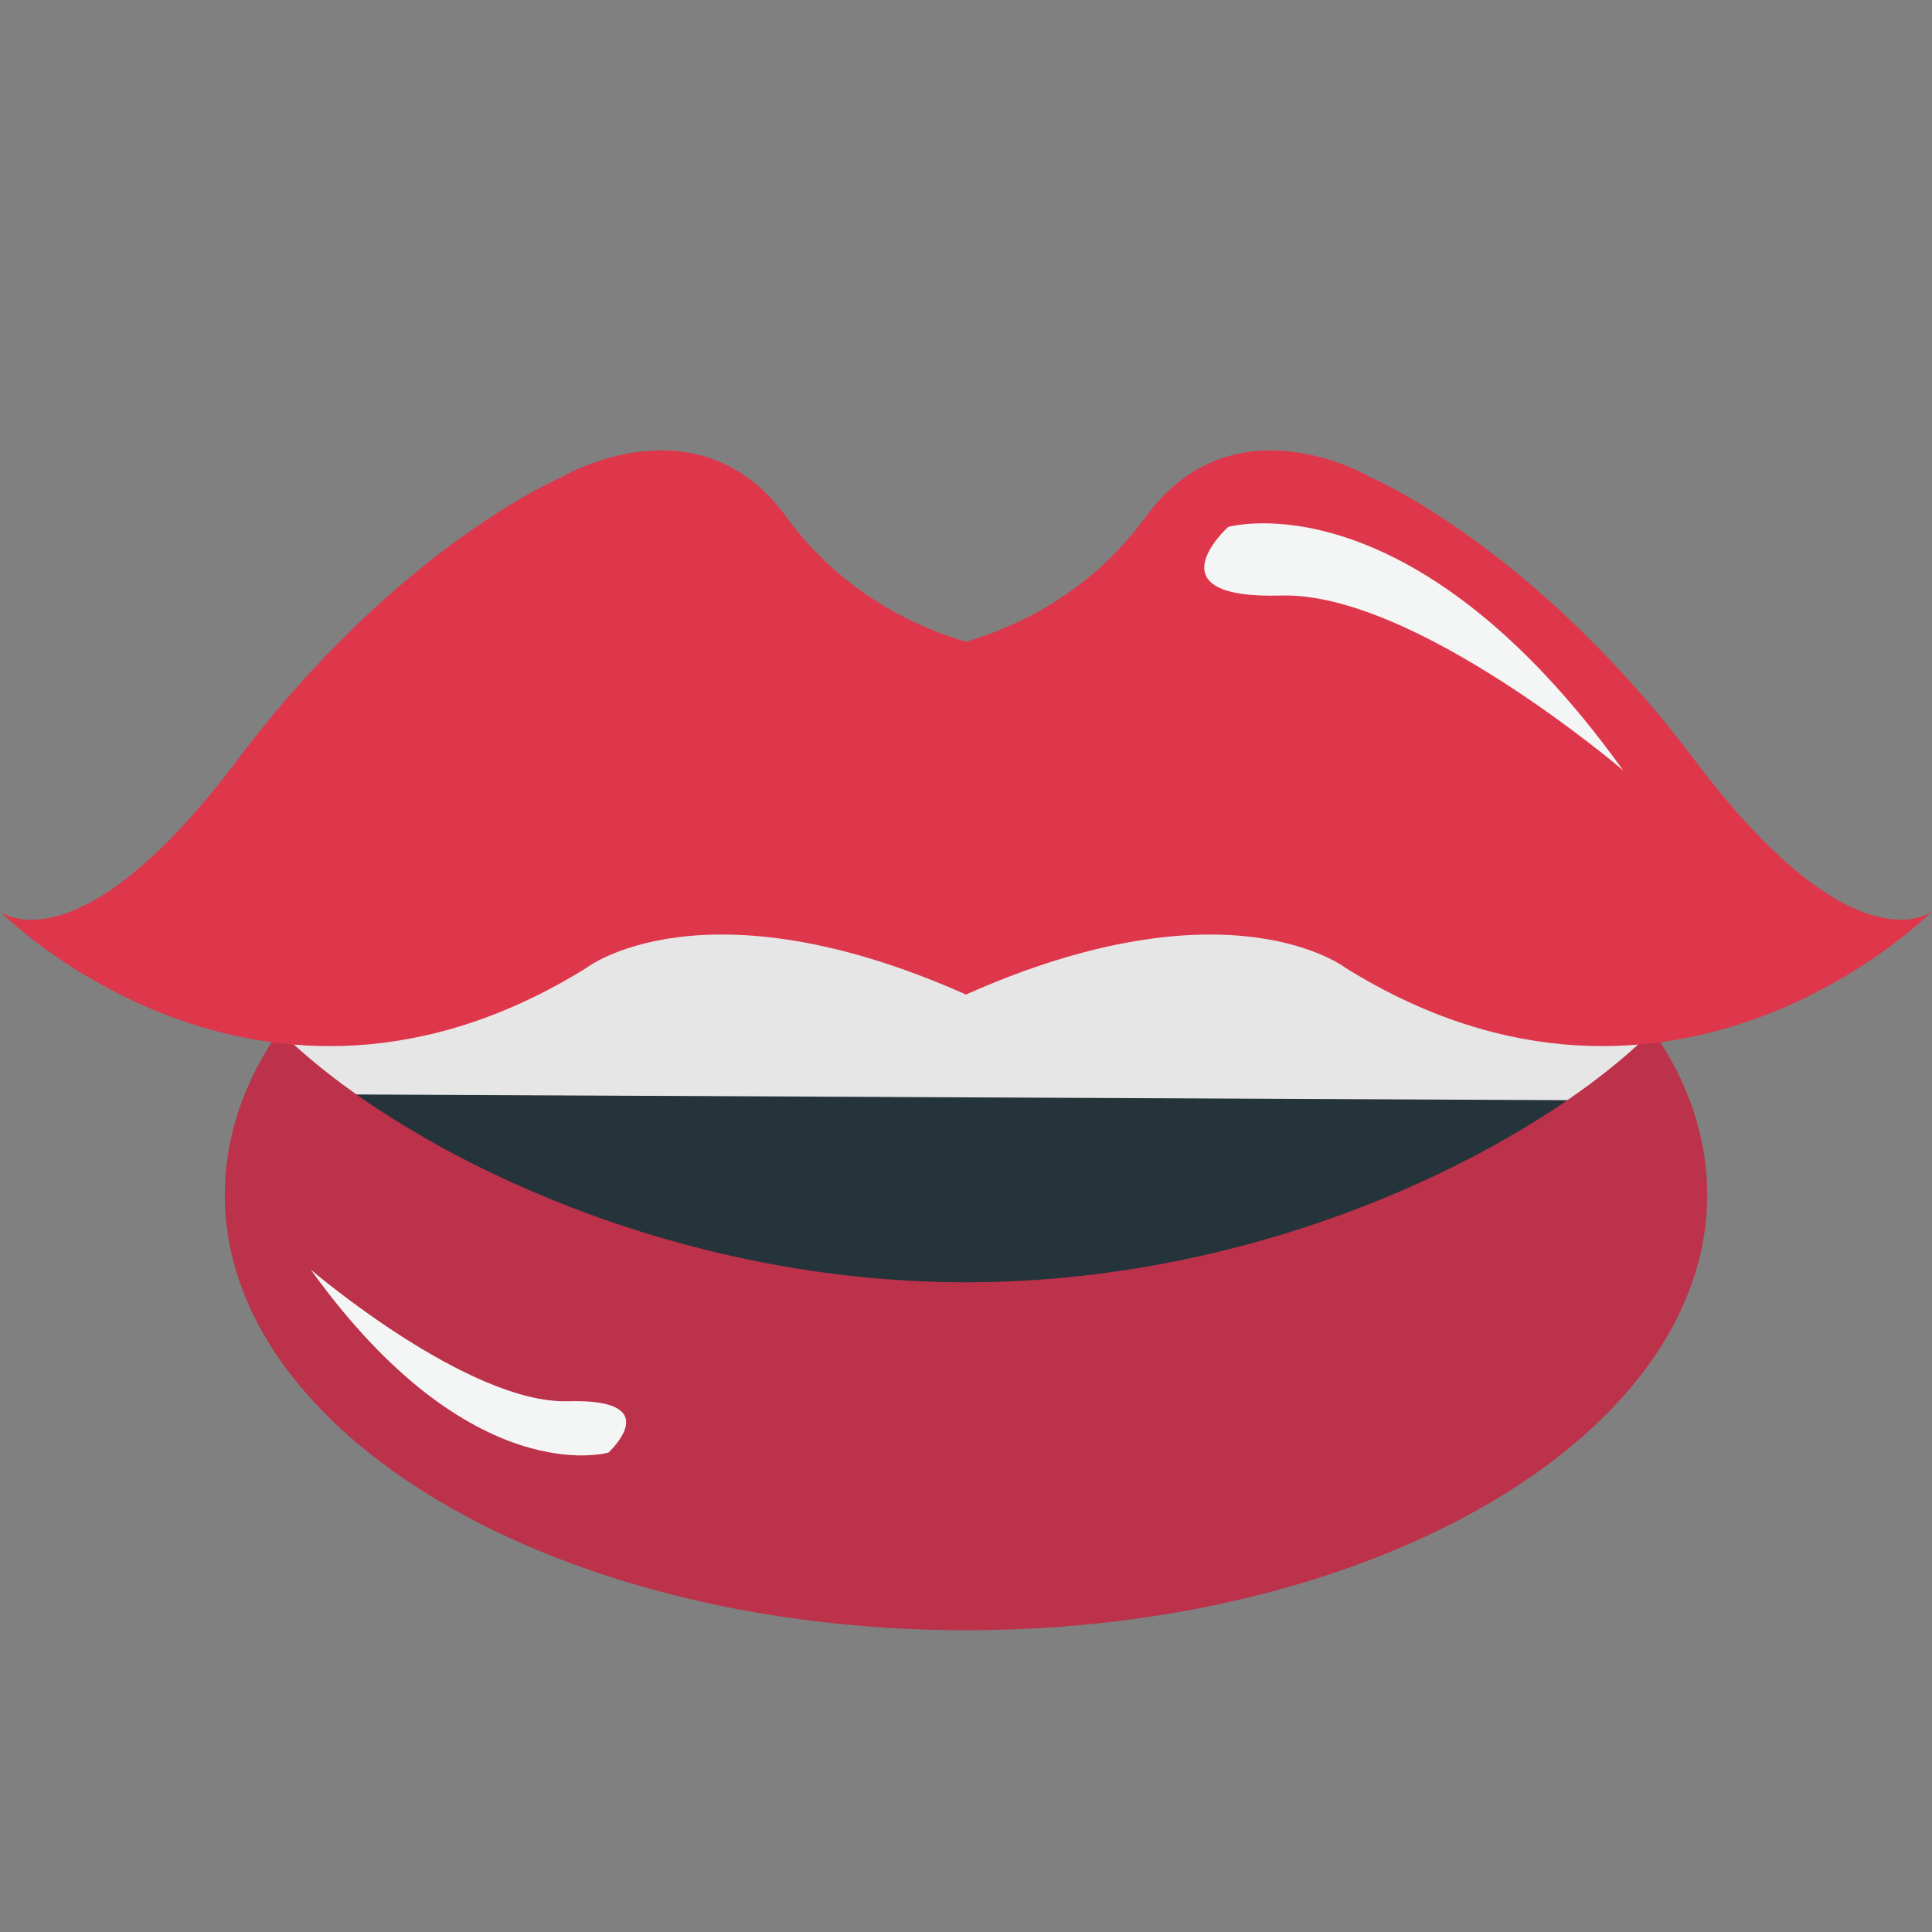
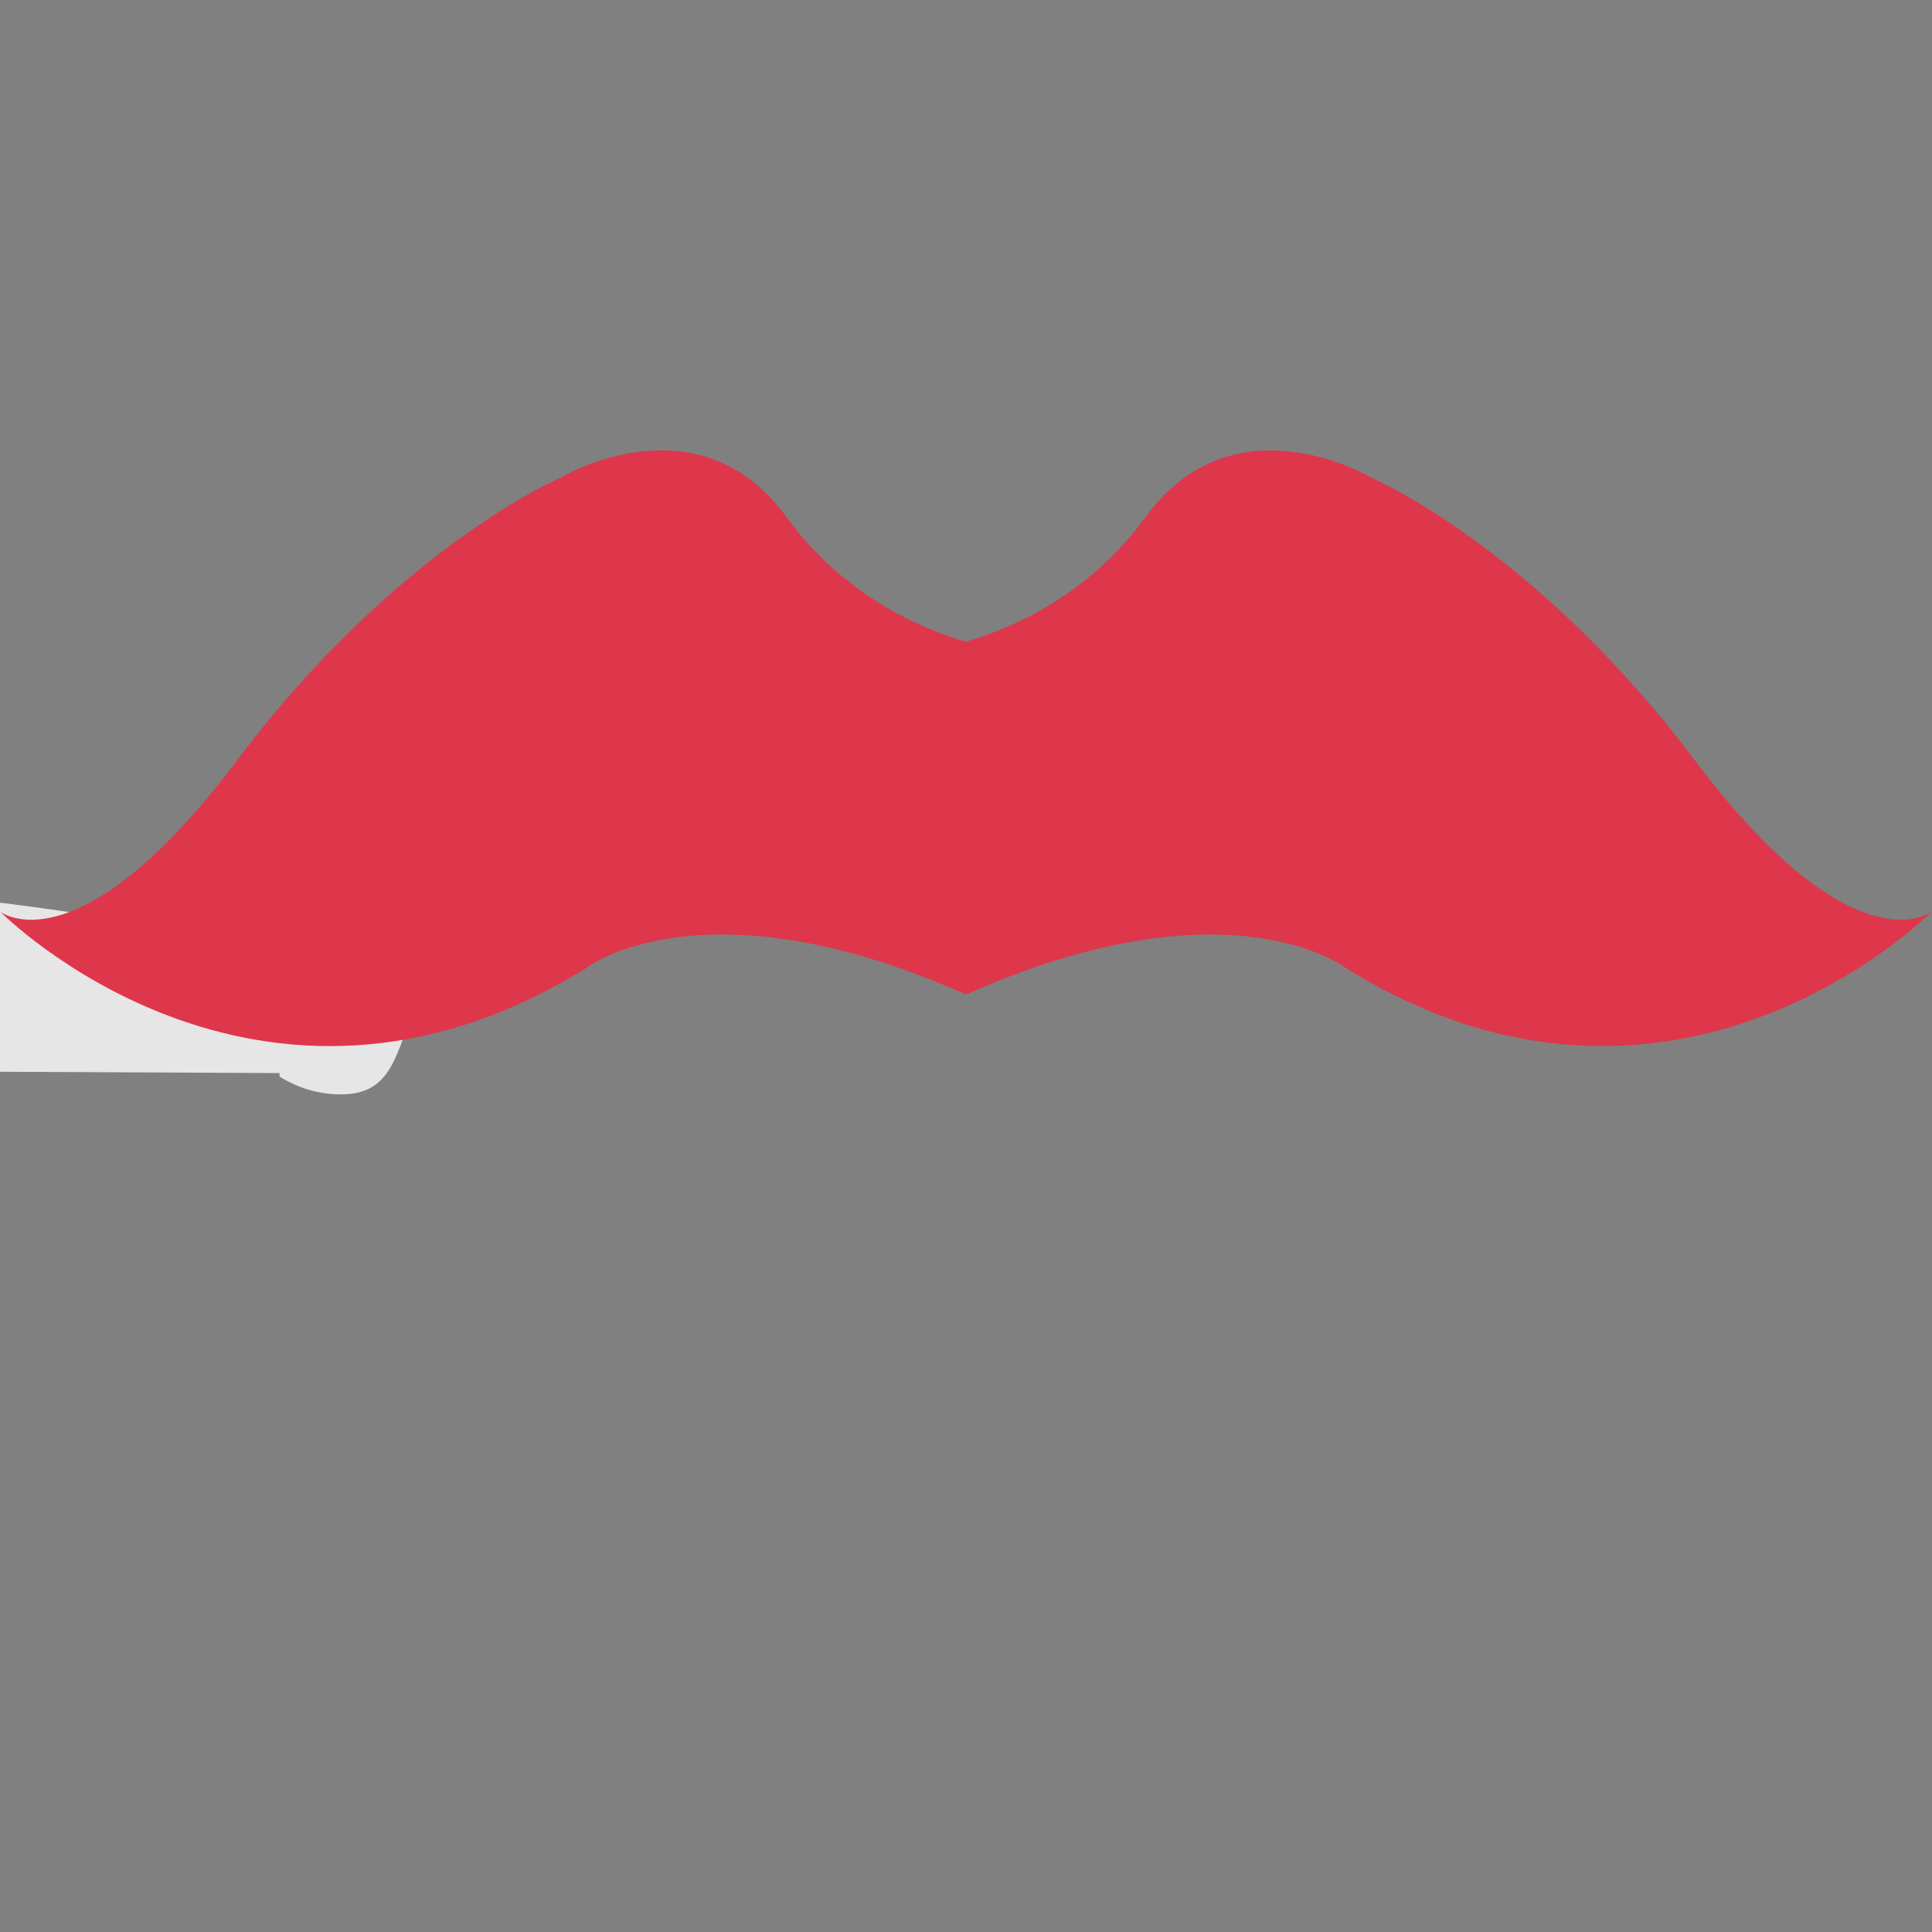
<svg xmlns="http://www.w3.org/2000/svg" viewBox="0 0 64 64" enable-background="new 0 0 64 64">
  <rect x="0" y="0" width="64" height="64" fill="#808080" stroke="none" />
-   <path fill="#25333a" d="m54.764 35.08c-.008-.067.002-.125-.006-.19-.589-.583-1.277-.936-2.026-.936l-41.24-.309c-1.619 0-1.784 1.899-2.353 4.146 3.224 7.122 48.15 13.225 45.63-2.711" />
-   <path fill="#e7e6e6" d="m9.258 35.547c.009.042-.002.077.006.118.589.367 1.278.588 2.026.588l41.25.195c1.617 0 1.783-1.194 2.351-2.604-3.223-4.472-48.16-8.301-45.629 1.703" />
-   <path fill="#bb324a" d="m54.746 34.14c-3.651 3.663-12.457 8.337-22.746 8.337-10.289 0-19.09-4.674-22.746-8.337-1.164 1.68-1.808 3.512-1.808 5.436 0 7.969 10.992 14.428 24.554 14.428 13.56 0 24.554-6.459 24.554-14.429 0-1.924-.645-3.756-1.808-5.435" />
+   <path fill="#e7e6e6" d="m9.258 35.547c.009.042-.002.077.006.118.589.367 1.278.588 2.026.588c1.617 0 1.783-1.194 2.351-2.604-3.223-4.472-48.16-8.301-45.629 1.703" />
  <path fill="#de374b" d="m56.13 25.17c-5.303-7.04-10.695-9.344-10.695-9.344s-4.547-2.731-7.482 1.294c-1.884 2.586-4.391 3.681-5.954 4.138-1.563-.458-4.071-1.552-5.955-4.138-2.936-4.03-7.482-1.294-7.482-1.294s-5.396 2.3-10.696 9.344c-5.302 7.05-7.858 5.03-7.858 5.03s8.521 8.626 19.407 1.869c0 0 3.854-3.01 12.584.876 8.729-3.885 12.584-.876 12.584-.876 10.885 6.757 19.407-1.869 19.407-1.869s-2.558 2.01-7.86-5.03" />
  <g fill="#f4f5f5">
-     <path d="m40.678 17.458c0 0 6.04-1.762 13.09 8.06 0 0-6.921-5.916-11.327-5.79-4.405.127-1.763-2.266-1.763-2.266" />
-     <path d="m20.15 48.12c0 0-4.548 1.327-9.854-6.06 0 0 5.211 4.453 8.525 4.358 3.319-.096 1.329 1.705 1.329 1.705" />
-   </g>
+     </g>
</svg>